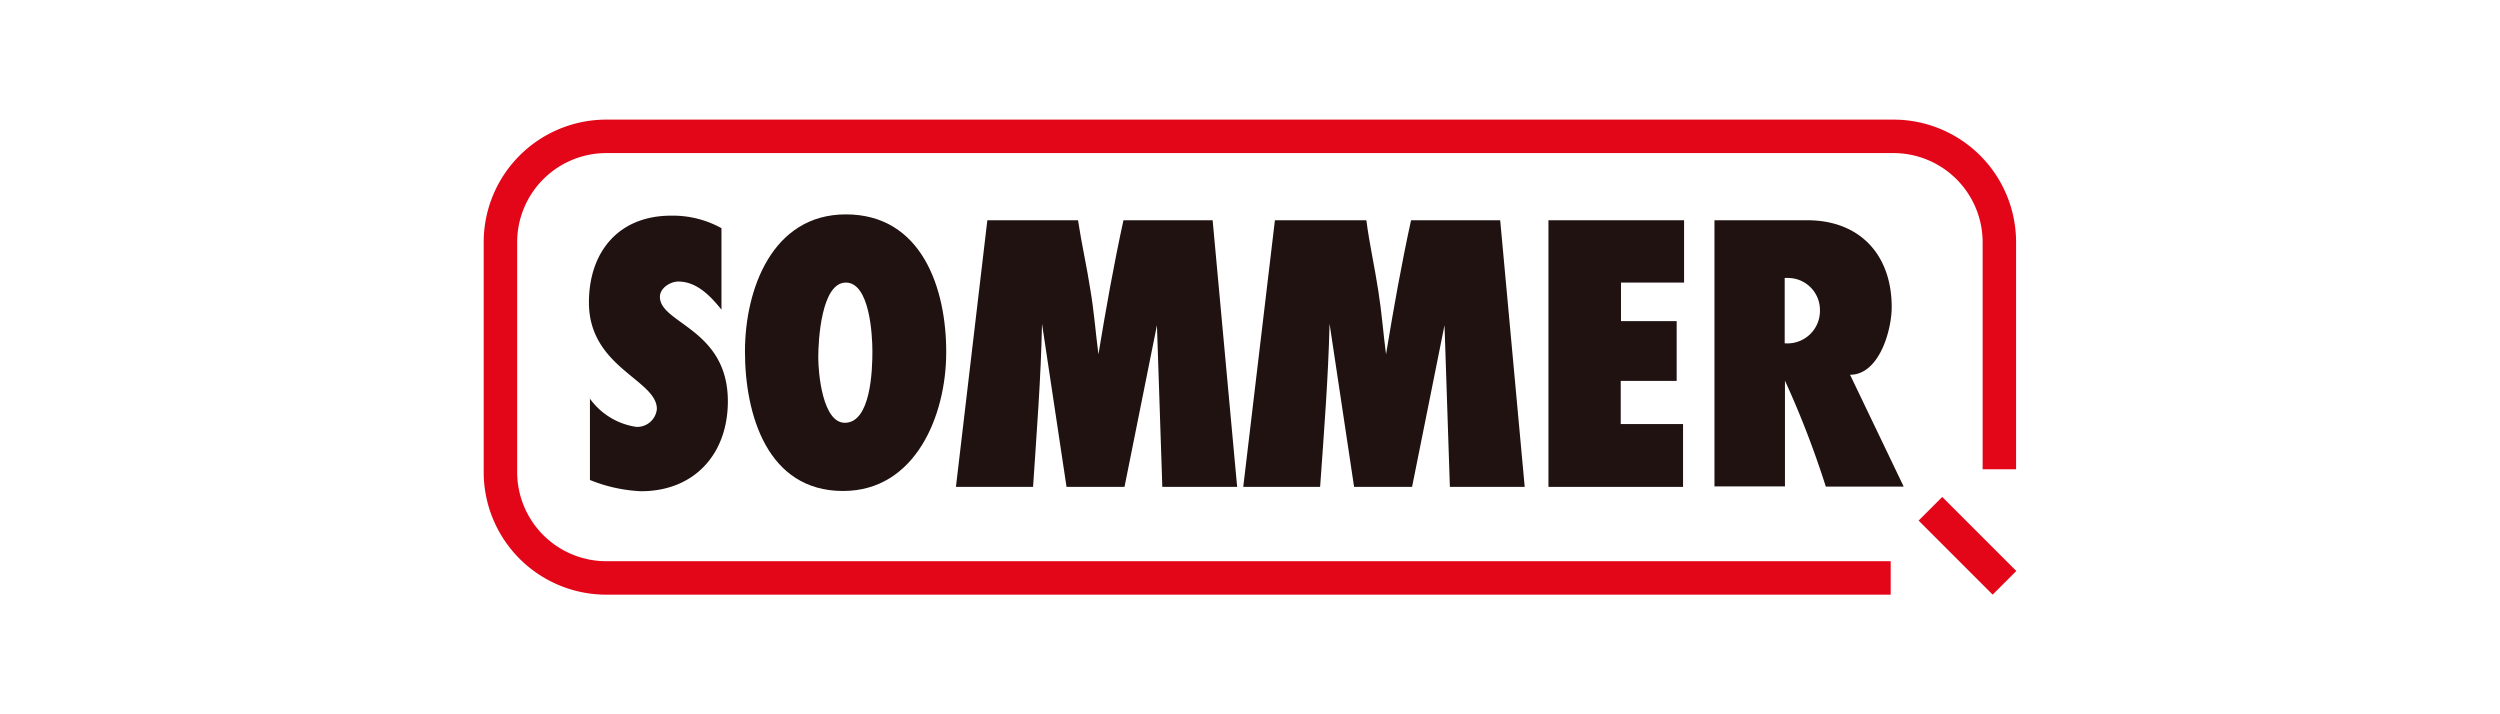
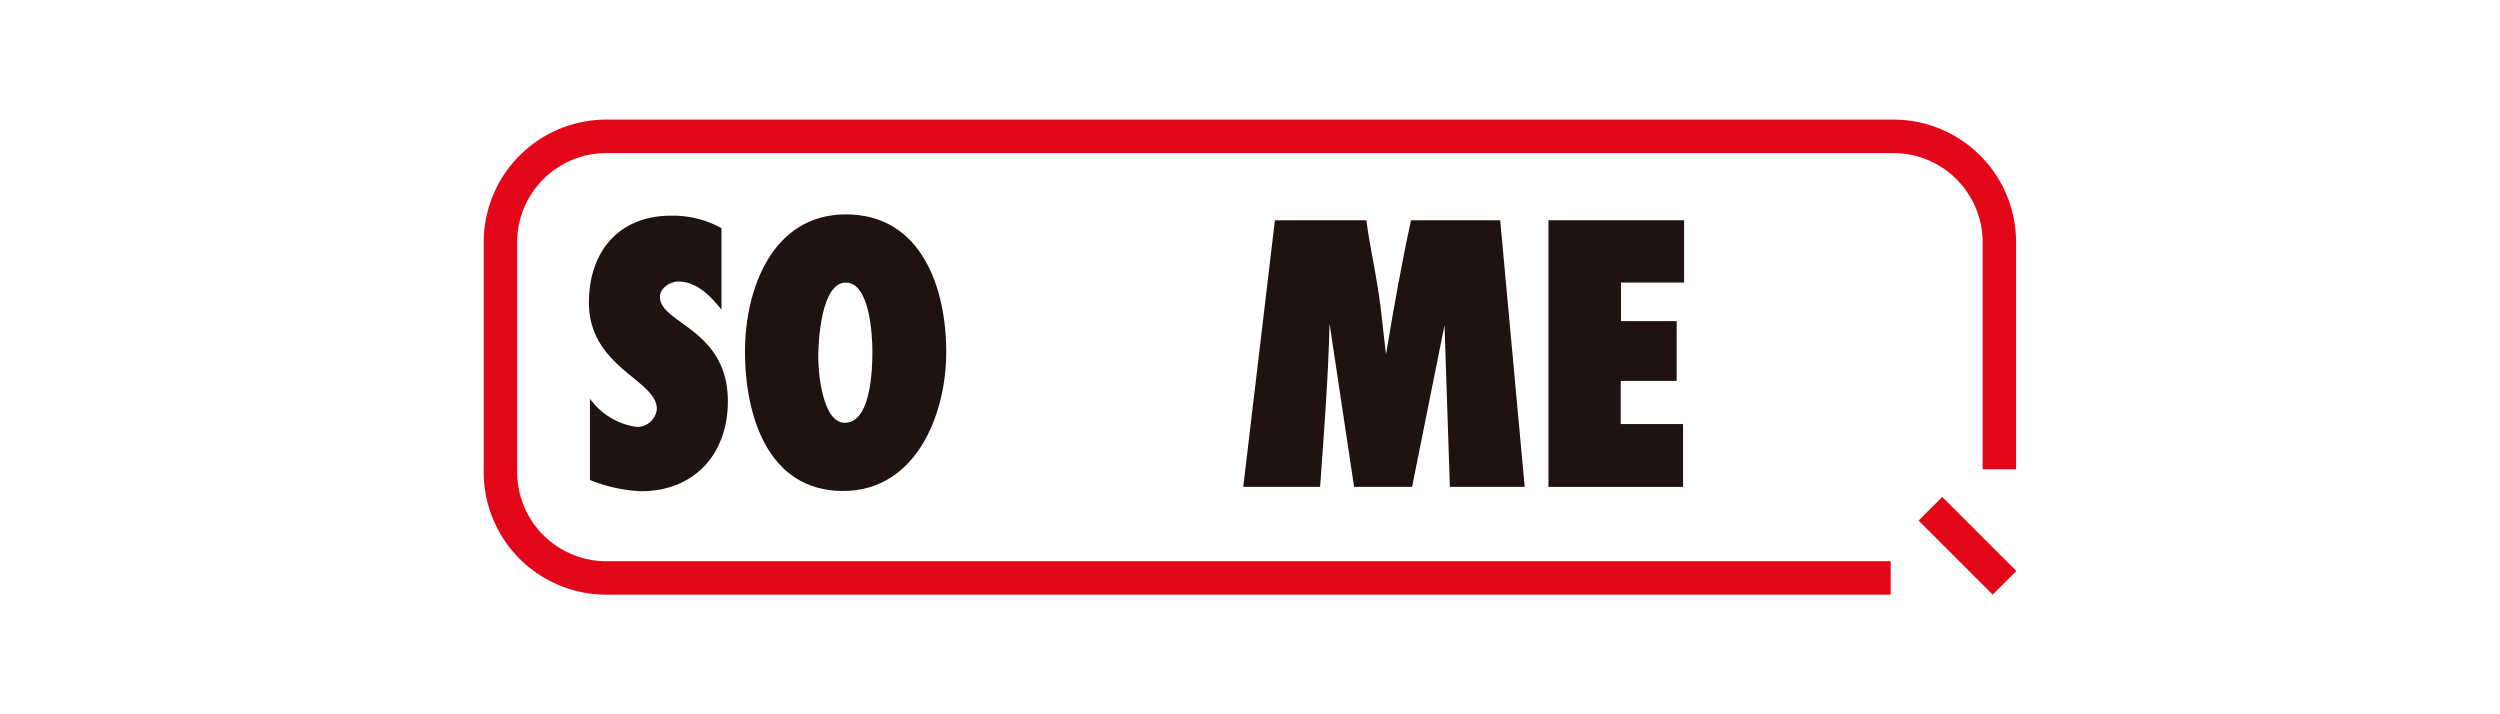
<svg xmlns="http://www.w3.org/2000/svg" id="f8dc5825-da2d-4abc-90db-26dad9c0146e" data-name="Layer 1" width="210" height="60" viewBox="0 0 210 60">
  <defs>
    <style>.b959c3dc-037c-4726-ab68-b341f16def31{fill:#e30518;}.ebdb3eec-b422-48e6-a464-180c7641a70f{fill:#1f1211;fill-rule:evenodd;}</style>
  </defs>
  <path class="b959c3dc-037c-4726-ab68-b341f16def31" d="M159.054,10.048H50.928A10.3,10.3,0,0,0,40.63,20.346V39.654A10.3,10.3,0,0,0,50.928,49.952h107.89v-2.81H50.928a7.494,7.494,0,0,1-7.487-7.487V20.346a7.494,7.494,0,0,1,7.487-7.487H159.054a7.494,7.494,0,0,1,7.487,7.487V39.418h2.81V20.346a10.3,10.3,0,0,0-10.298-10.298" />
  <rect class="b959c3dc-037c-4726-ab68-b341f16def31" x="163.861" y="41.447" width="2.81" height="8.796" transform="translate(15.988 130.289) rotate(-45)" />
-   <path class="ebdb3eec-b422-48e6-a464-180c7641a70f" d="M144.015,18.501V40.855h5.921V31.974a78.581,78.581,0,0,1,3.433,8.903h6.543L155.406,31.48c2.446,0,3.497-3.733,3.497-5.685,0-4.377-2.66-7.294-7.101-7.294h-7.788m5.964,10.341h-.064V23.349h.3a2.688,2.688,0,0,1,2.66,2.66,2.731,2.731,0,0,1-2.896,2.832" />
  <path class="ebdb3eec-b422-48e6-a464-180c7641a70f" d="M49.555,33.454v6.865a12.951,12.951,0,0,0,4.291.944c4.484,0,7.294-3.132,7.294-7.552,0-6.093-5.707-6.522-5.707-8.774,0-.751.88-1.287,1.545-1.287,1.566,0,2.725,1.244,3.626,2.36V19.166a8.465,8.465,0,0,0-4.226-1.051c-4.419,0-6.908,3.046-6.908,7.294,0,5.471,5.707,6.479,5.707,8.946a1.659,1.659,0,0,1-1.738,1.502,5.848,5.848,0,0,1-3.926-2.424l.043.021" />
-   <path class="ebdb3eec-b422-48e6-a464-180c7641a70f" d="M82.937,18.501,80.298,40.898h6.479c.3-4.548.665-9.161.751-13.709l2.06,13.709h4.87l2.725-13.58.451,13.58h6.286l-2.059-22.398H94.371c-.815,3.733-1.48,7.487-2.102,11.263-.236-1.802-.365-3.561-.665-5.342-.3-1.974-.751-3.926-1.051-5.921h-7.616" />
  <path class="ebdb3eec-b422-48e6-a464-180c7641a70f" d="M107.093,18.501l-2.66,22.398h6.457c.322-4.548.686-9.161.794-13.709l2.06,13.709h4.87l2.725-13.58.451,13.58h6.286l-2.06-22.398h-7.487c-.815,3.733-1.48,7.487-2.102,11.263-.236-1.802-.365-3.561-.644-5.299-.3-1.995-.751-3.969-1.008-5.964h-7.68" />
  <polygon class="ebdb3eec-b422-48e6-a464-180c7641a70f" points="130.07 18.501 130.07 40.898 141.376 40.898 141.376 35.621 136.141 35.621 136.141 31.995 140.84 31.995 140.84 26.975 136.163 26.975 136.163 23.736 141.462 23.736 141.462 18.501 130.07 18.501" />
  <path class="ebdb3eec-b422-48e6-a464-180c7641a70f" d="M71.051,18.008c-6.179,0-8.474,6.286-8.474,11.52,0,5.278,1.866,11.714,8.238,11.714,6.114,0,8.667-6.393,8.667-11.628.021-5.363-2.038-11.606-8.431-11.606m0,5.728c1.995,0,2.231,4.355,2.231,5.792,0,1.545-.129,5.986-2.317,5.986-1.867,0-2.231-4.162-2.231-5.492,0-1.437.257-6.286,2.317-6.286" />
</svg>